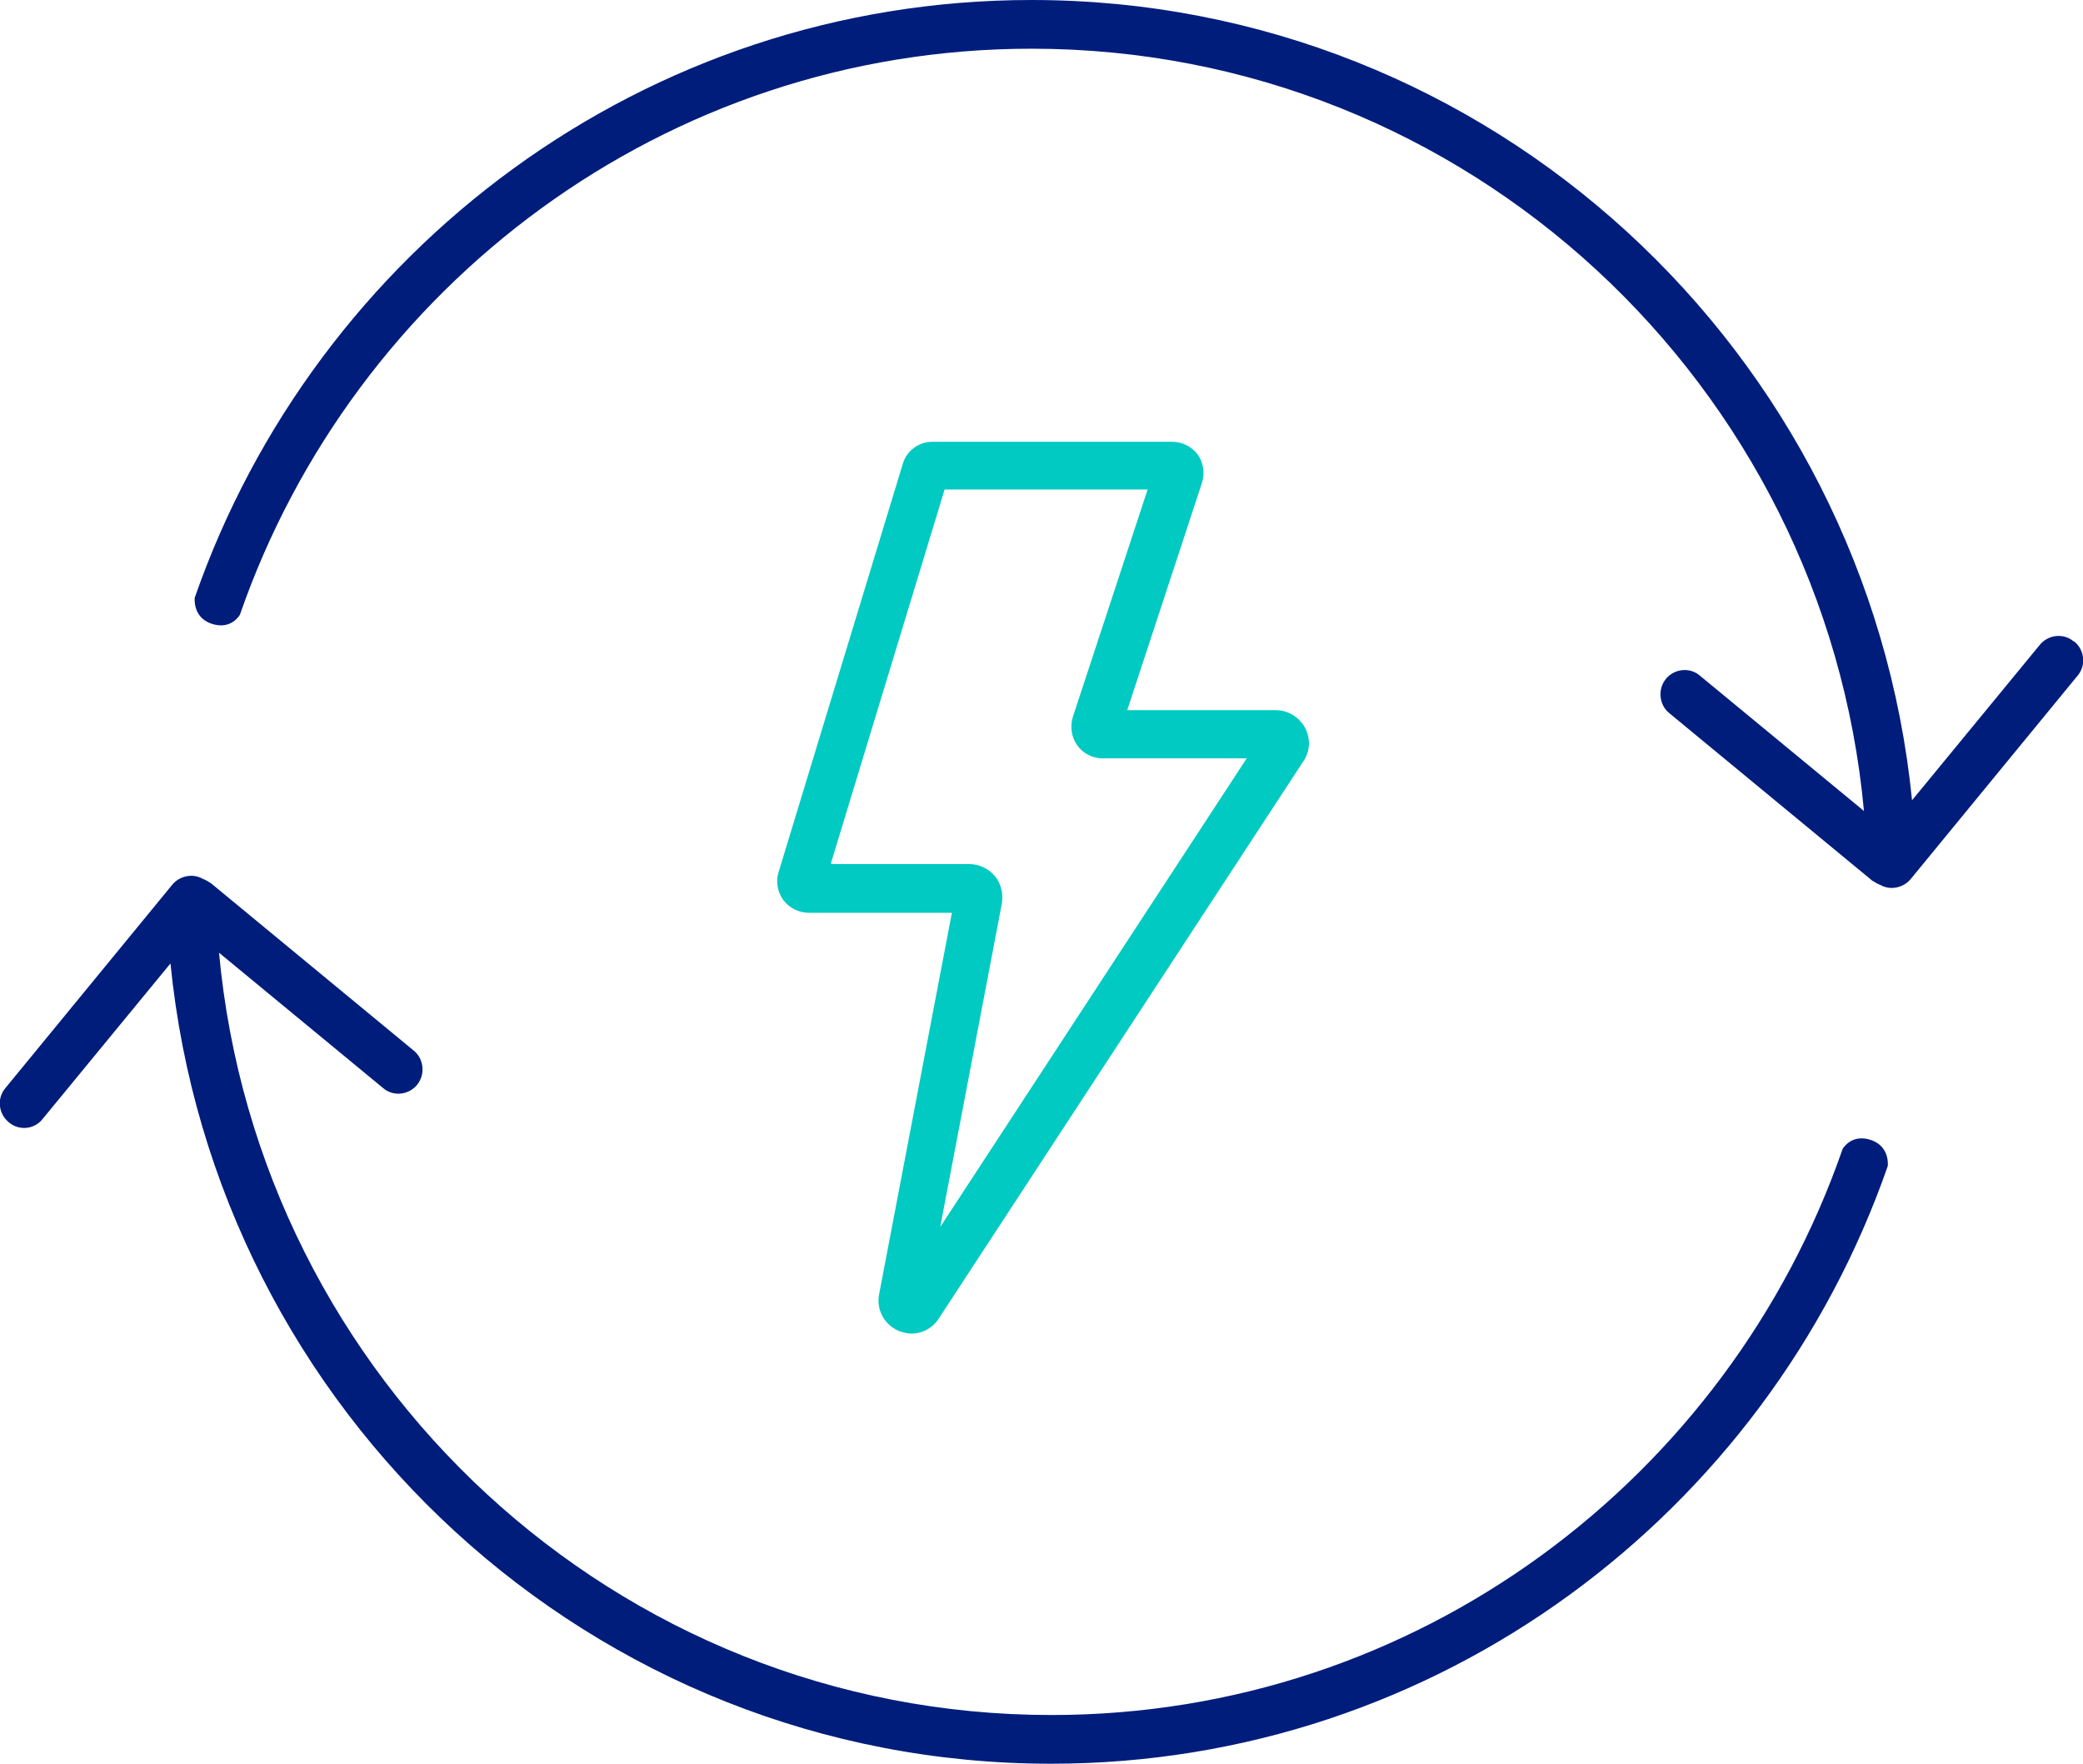
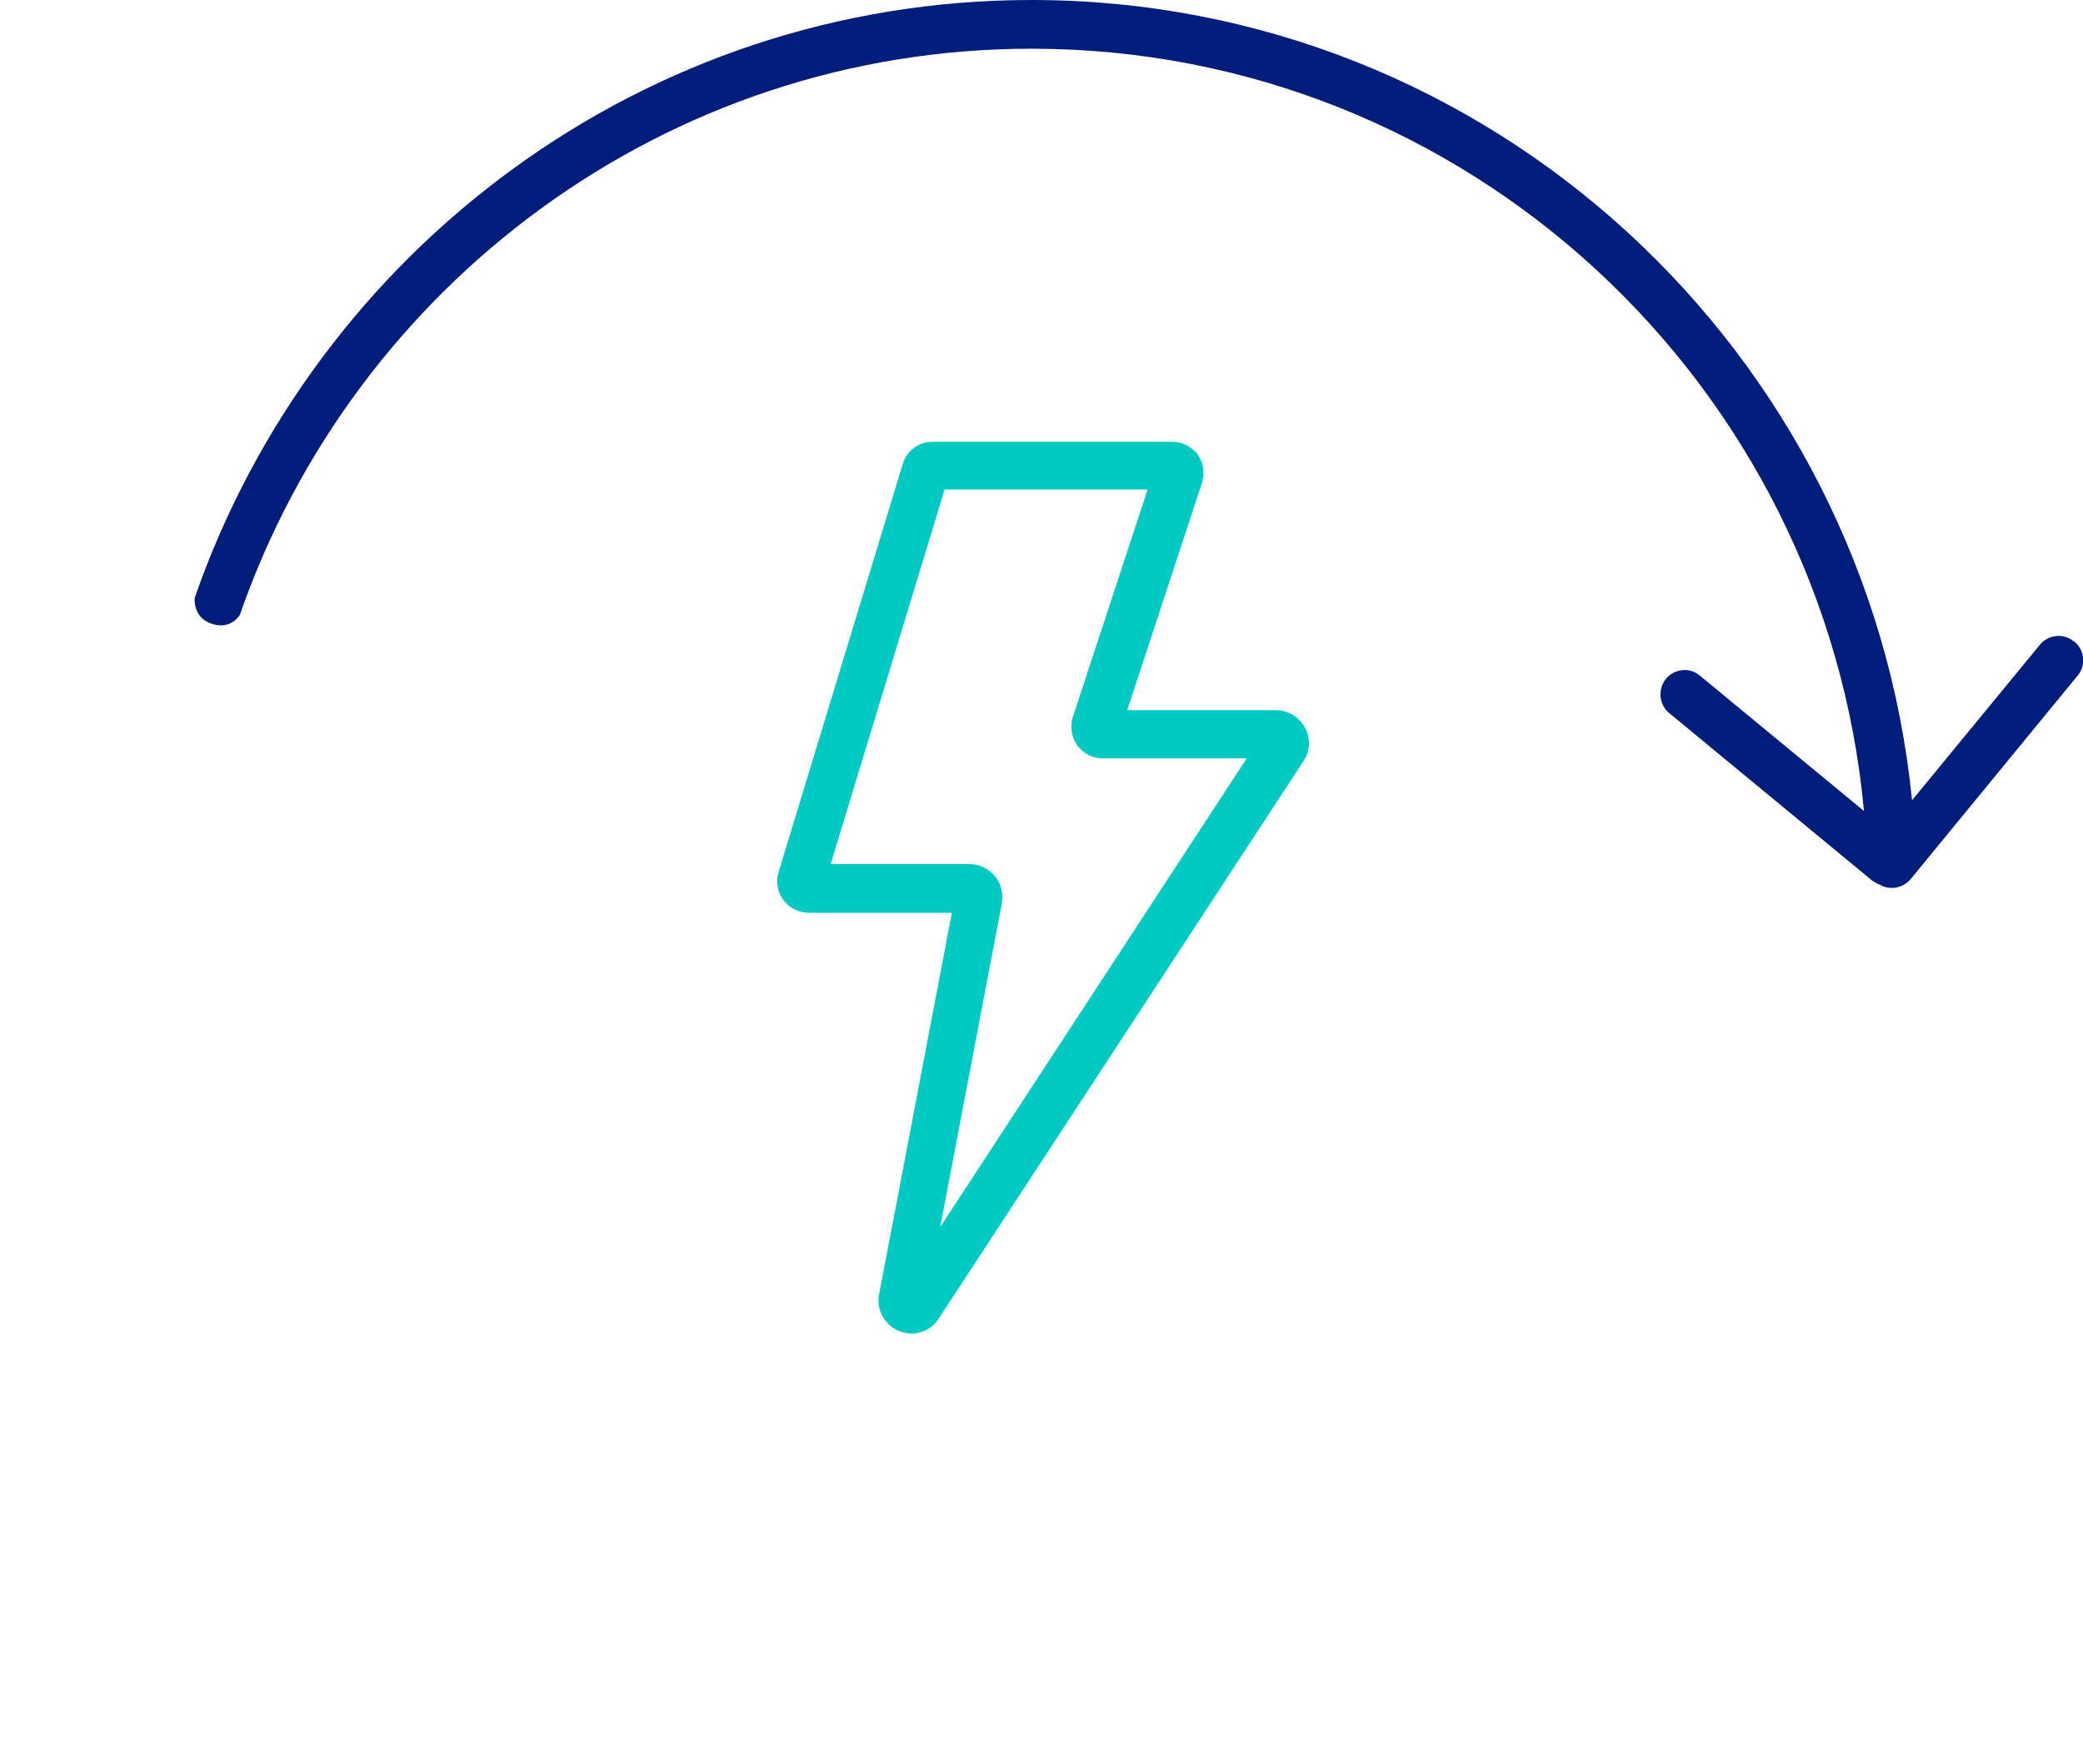
<svg xmlns="http://www.w3.org/2000/svg" width="150" height="127" viewBox="0 0 150 127" fill="none">
  <g clip-path="url(#clip0_53_294)">
    <path d="M149.335 46.191C148.601 45.56 147.482 45.7 146.887 46.437L137.689 57.625C134.472 25.323 107.333 0 74.283 0C46.409 0 22.733 18.028 14.024 43.035C14.024 43.035 13.849 44.403 15.178 44.894C16.647 45.42 17.277 44.262 17.277 44.262C25.495 20.588 47.913 3.507 74.283 3.507C105.654 3.507 131.394 27.673 134.227 58.397L122.406 48.647C121.672 48.015 120.553 48.156 119.958 48.892C119.363 49.629 119.468 50.751 120.203 51.347L134.822 63.412C134.822 63.412 135.206 63.658 135.416 63.728C135.661 63.868 135.941 63.938 136.221 63.938C136.71 63.938 137.235 63.728 137.585 63.307L149.615 48.647C150.245 47.91 150.105 46.788 149.37 46.191" fill="#001D7C" />
-     <path d="M0.63 80.809C1.364 81.44 2.483 81.335 3.078 80.563L12.276 69.375C15.493 101.677 42.632 127 75.682 127C103.556 127 127.232 108.972 135.941 83.965C135.941 83.965 136.116 82.597 134.787 82.106C133.318 81.58 132.688 82.738 132.688 82.738C124.47 106.412 102.087 123.493 75.717 123.493C44.346 123.493 18.606 99.327 15.773 68.603L27.594 78.353C28.328 78.985 29.447 78.844 30.042 78.108C30.637 77.371 30.532 76.249 29.797 75.653L15.178 63.588C15.178 63.588 14.794 63.342 14.584 63.272C14.339 63.132 14.059 63.062 13.78 63.062C13.29 63.062 12.765 63.272 12.415 63.693L0.385 78.353C-0.245 79.09 -0.105 80.212 0.63 80.809Z" fill="#001D7C" />
    <path d="M65.68 96.03C65.4 96.03 65.085 95.96 64.77 95.855C63.721 95.434 63.092 94.347 63.301 93.224L68.547 65.727H58.23C57.531 65.727 56.831 65.376 56.412 64.815C55.992 64.254 55.852 63.482 56.062 62.816L65.015 33.39C65.295 32.443 66.169 31.811 67.148 31.811H84.425C85.125 31.811 85.824 32.162 86.244 32.723C86.664 33.319 86.769 34.056 86.559 34.757L81.173 51.137H91.875C92.749 51.137 93.553 51.628 93.973 52.399C94.393 53.171 94.358 54.118 93.833 54.854L67.603 94.943C67.148 95.644 66.414 96.03 65.61 96.03M59.874 62.22H69.806C70.506 62.22 71.171 62.535 71.625 63.062C72.08 63.588 72.255 64.324 72.15 65.026L67.708 88.349L89.776 54.609H79.389C78.69 54.609 77.99 54.258 77.571 53.662C77.151 53.066 77.046 52.329 77.256 51.628L82.642 35.248H68.023L59.839 62.15L59.874 62.22Z" fill="#00CAC2" />
  </g>
  <defs>
    <clipPath id="clip0_53_294">
      <rect width="150" height="127" fill="white" />
    </clipPath>
  </defs>
</svg>